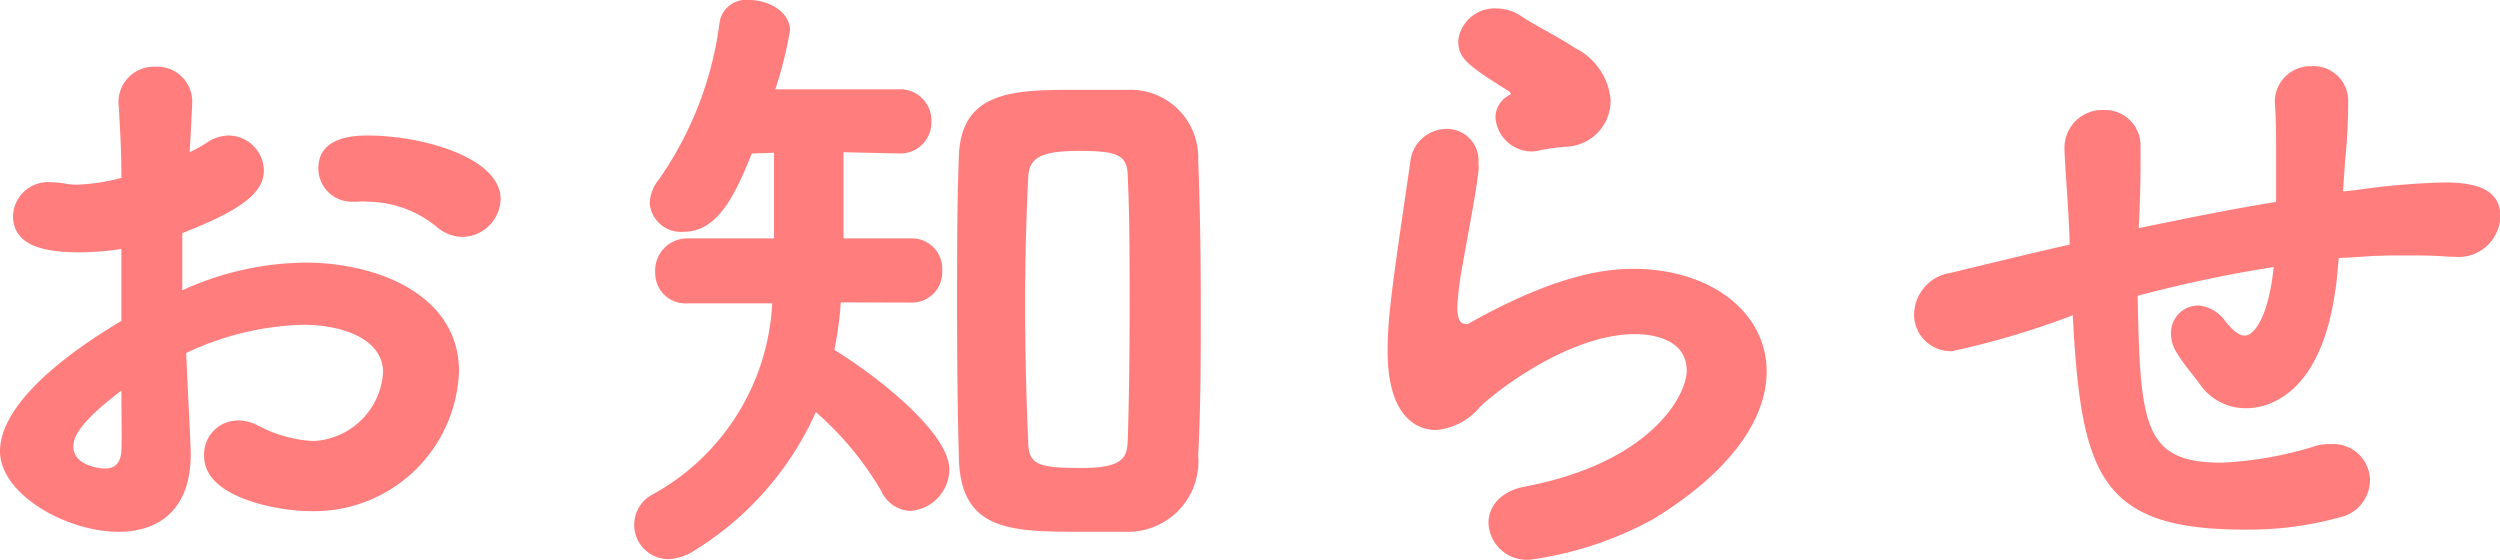
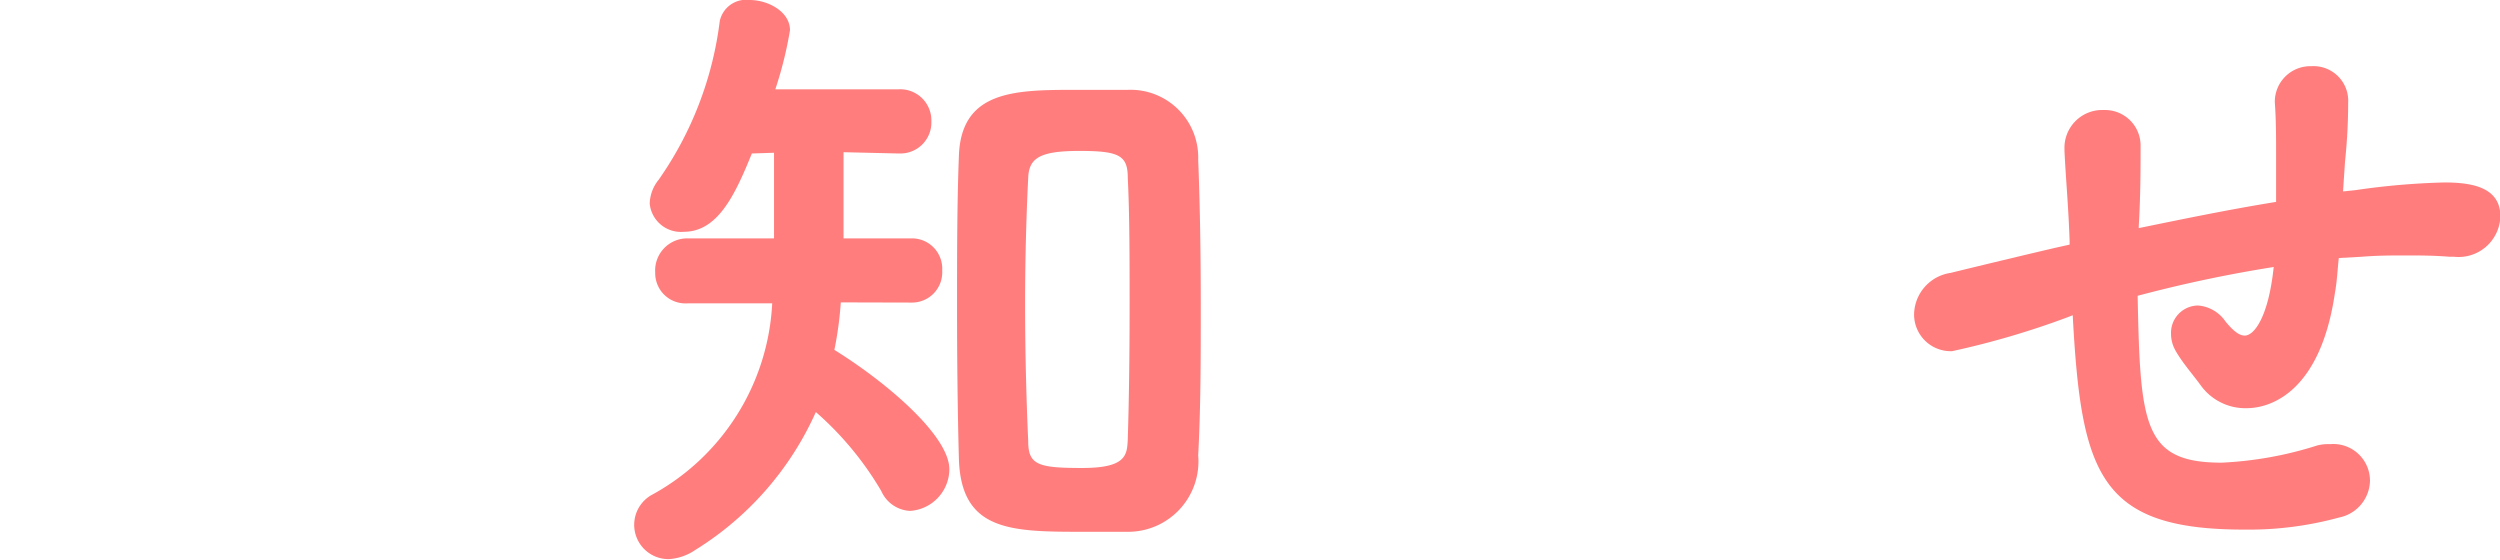
<svg xmlns="http://www.w3.org/2000/svg" viewBox="0 0 136.33 30.52">
  <g id="レイヤー_2" data-name="レイヤー 2">
    <g id="デザイン">
-       <path d="M10.4,24.78C10.4,27.9,8.54,29,6.48,29,3.57,29,0,26.92,0,24.61,0,22.51,2.42,20,6.62,17.5c0-1.33,0-2.66,0-3.92a16.34,16.34,0,0,1-2.31.18c-2.27,0-3.6-.53-3.6-2a1.91,1.91,0,0,1,2.1-1.82A6.21,6.21,0,0,1,3.5,10a3.45,3.45,0,0,0,.67.07A10.57,10.57,0,0,0,6.62,9.7c0-1.51-.07-2.56-.14-3.85a1.93,1.93,0,0,1,2-2.21,1.9,1.9,0,0,1,2,2c0,.11-.07,1.61-.14,2.66a7.79,7.79,0,0,0,1-.56,2.14,2.14,0,0,1,1.12-.35,1.94,1.94,0,0,1,1.93,1.89c0,1.19-1.12,2.14-4.45,3.43,0,.46,0,1,0,1.51s0,1.05,0,1.61a16.56,16.56,0,0,1,6.69-1.51c4,0,8.4,1.79,8.4,5.92a7.91,7.91,0,0,1-8.23,7.63c-1.36,0-5.67-.63-5.67-3A1.85,1.85,0,0,1,13,22.93a2.33,2.33,0,0,1,1,.24,7.27,7.27,0,0,0,3.08.88,4,4,0,0,0,3.81-3.75c0-1.71-2-2.59-4.41-2.59a15.88,15.88,0,0,0-6.33,1.54C10.36,23.66,10.4,24.36,10.4,24.78ZM4,24.36c0,.95,1.26,1.19,1.75,1.19s.84-.28.87-1,0-1.92,0-3.25C4.38,23,4,23.8,4,24.36ZM25.2,12.92a2.22,2.22,0,0,1-1.4-.56A6,6,0,0,0,20.06,11a2.59,2.59,0,0,0-.56,0h-.28a1.82,1.82,0,0,1-1.86-1.82c0-1.72,1.93-1.79,2.7-1.79,2.94,0,7.24,1.19,7.24,3.47A2.12,2.12,0,0,1,25.2,12.92Z" style="fill:#ff7d7d" />
      <path d="M45.85,16.49a19.25,19.25,0,0,1-.35,2.59c2.87,1.78,6.27,4.69,6.27,6.51a2.29,2.29,0,0,1-2.14,2.27,1.81,1.81,0,0,1-1.57-1.08,17.38,17.38,0,0,0-3.57-4.31A17,17,0,0,1,37.9,30a2.85,2.85,0,0,1-1.43.49A1.87,1.87,0,0,1,35.52,27a12.61,12.61,0,0,0,6.59-10.46H37.52a1.65,1.65,0,0,1-1.79-1.68A1.75,1.75,0,0,1,37.52,13h4.69V8.33L41,8.37c-.91,2.24-1.85,4.27-3.71,4.27a1.71,1.71,0,0,1-1.86-1.54,2.16,2.16,0,0,1,.49-1.3,19.18,19.18,0,0,0,3.33-8.65A1.47,1.47,0,0,1,40.88,0c1,0,2.2.63,2.2,1.65a21.35,21.35,0,0,1-.8,3.22H49a1.7,1.7,0,0,1,1.79,1.75,1.69,1.69,0,0,1-1.72,1.75H49L46,8.3V13H49.7a1.65,1.65,0,0,1,1.68,1.75,1.65,1.65,0,0,1-1.68,1.75ZM59.15,29c-4,0-6.75,0-6.86-4-.07-2.62-.1-5.42-.1-8.26s0-5.63.1-8.22C52.4,5,55.23,4.9,58.49,4.9c1,0,2.06,0,3,0a3.69,3.69,0,0,1,3.85,3.81c.1,2.49.14,5.22.14,8s0,5.53-.14,8.12A3.84,3.84,0,0,1,61.43,29C60.73,29,60,29,59.15,29ZM61.6,16.7c0-2.52,0-5-.1-7,0-1.22-.46-1.47-2.63-1.47s-2.76.39-2.8,1.47c-.1,2-.17,4.45-.17,6.86,0,2.63.07,5.25.17,7.49,0,1.3.53,1.47,2.94,1.47s2.45-.7,2.49-1.57C61.57,21.74,61.6,19.18,61.6,16.7Z" style="fill:#ff7d7d" />
-       <path d="M83.44,30.52a2.09,2.09,0,0,1-2.27-2c0-.88.63-1.75,2.06-2,6.86-1.33,8.75-5,8.75-6.3,0-1.79-2-2-2.8-2-3.85,0-8.08,3.53-8.5,4a3.48,3.48,0,0,1-2.38,1.23c-.67,0-2.63-.32-2.63-4.31,0-1.78.21-3.32,1.23-10.25a2,2,0,0,1,2-1.86,1.72,1.72,0,0,1,1.72,1.89,1.5,1.5,0,0,1,0,.42c-.17,1.47-.56,3.33-.84,5a16.82,16.82,0,0,0-.31,2.41c0,.49.1.91.42.91a.34.34,0,0,0,.17,0c4.66-2.63,7.39-3,9-3,4.24,0,7.28,2.38,7.28,5.6,0,2.45-1.78,5.36-6.19,8.05A19.41,19.41,0,0,1,83.44,30.52ZM84,8.19a1.76,1.76,0,0,1-.45.07,2,2,0,0,1-2-1.85,1.36,1.36,0,0,1,.7-1.19c.1-.07.14-.07.14-.11L82.32,5c-2.41-1.5-2.8-1.85-2.8-2.8A2,2,0,0,1,81.62.46,2.47,2.47,0,0,1,83,.91c.6.42,1.82,1,2.91,1.72a3.49,3.49,0,0,1,1.92,2.83A2.51,2.51,0,0,1,85.4,8,12.59,12.59,0,0,0,84,8.19Z" style="fill:#ff7d7d" />
      <path d="M127.54,14.07c-.07.63-.1,1.3-.21,1.89-.77,5.29-3.39,6.3-4.83,6.3A3,3,0,0,1,120,21c-.46-.63-1-1.23-1.37-1.89a1.85,1.85,0,0,1-.24-.91,1.49,1.49,0,0,1,1.47-1.54,2,2,0,0,1,1.5.87c.46.56.77.77,1.05.77.53,0,1.3-1.05,1.58-3.74a73.24,73.24,0,0,0-7.42,1.57c.14,7.07.31,9.1,4.58,9.1a20.14,20.14,0,0,0,5.22-.94,2.48,2.48,0,0,1,.7-.07,2,2,0,0,1,2.17,2,2.09,2.09,0,0,1-1.68,2,18.65,18.65,0,0,1-5.18.66c-7.88,0-8.89-3-9.35-11.69l-.28.11a45.69,45.69,0,0,1-6.3,1.85,2,2,0,0,1-2.07-2.06,2.33,2.33,0,0,1,2-2.21c1.54-.38,4.13-1,5.67-1.36l.81-.18v-.21c-.07-2-.21-3.39-.28-4.9v-.1A2.06,2.06,0,0,1,114.73,6a1.94,1.94,0,0,1,2,2c0,1.12,0,2.69-.1,4.34v.1c2.2-.45,4.83-1,7.49-1.43,0-1,0-1.93,0-2.7s0-1.82-.07-2.73V5.53a1.94,1.94,0,0,1,2-1.92,1.89,1.89,0,0,1,2,2,30.39,30.39,0,0,1-.17,3.18l-.11,1.65.67-.07a39.73,39.73,0,0,1,4.86-.42c1.54,0,3.05.28,3.05,1.85A2.28,2.28,0,0,1,133.81,14h-.25c-.87-.07-1.61-.07-2.38-.07s-1.5,0-2.38.07Z" style="fill:#ff7d7d" />
    </g>
  </g>
</svg>